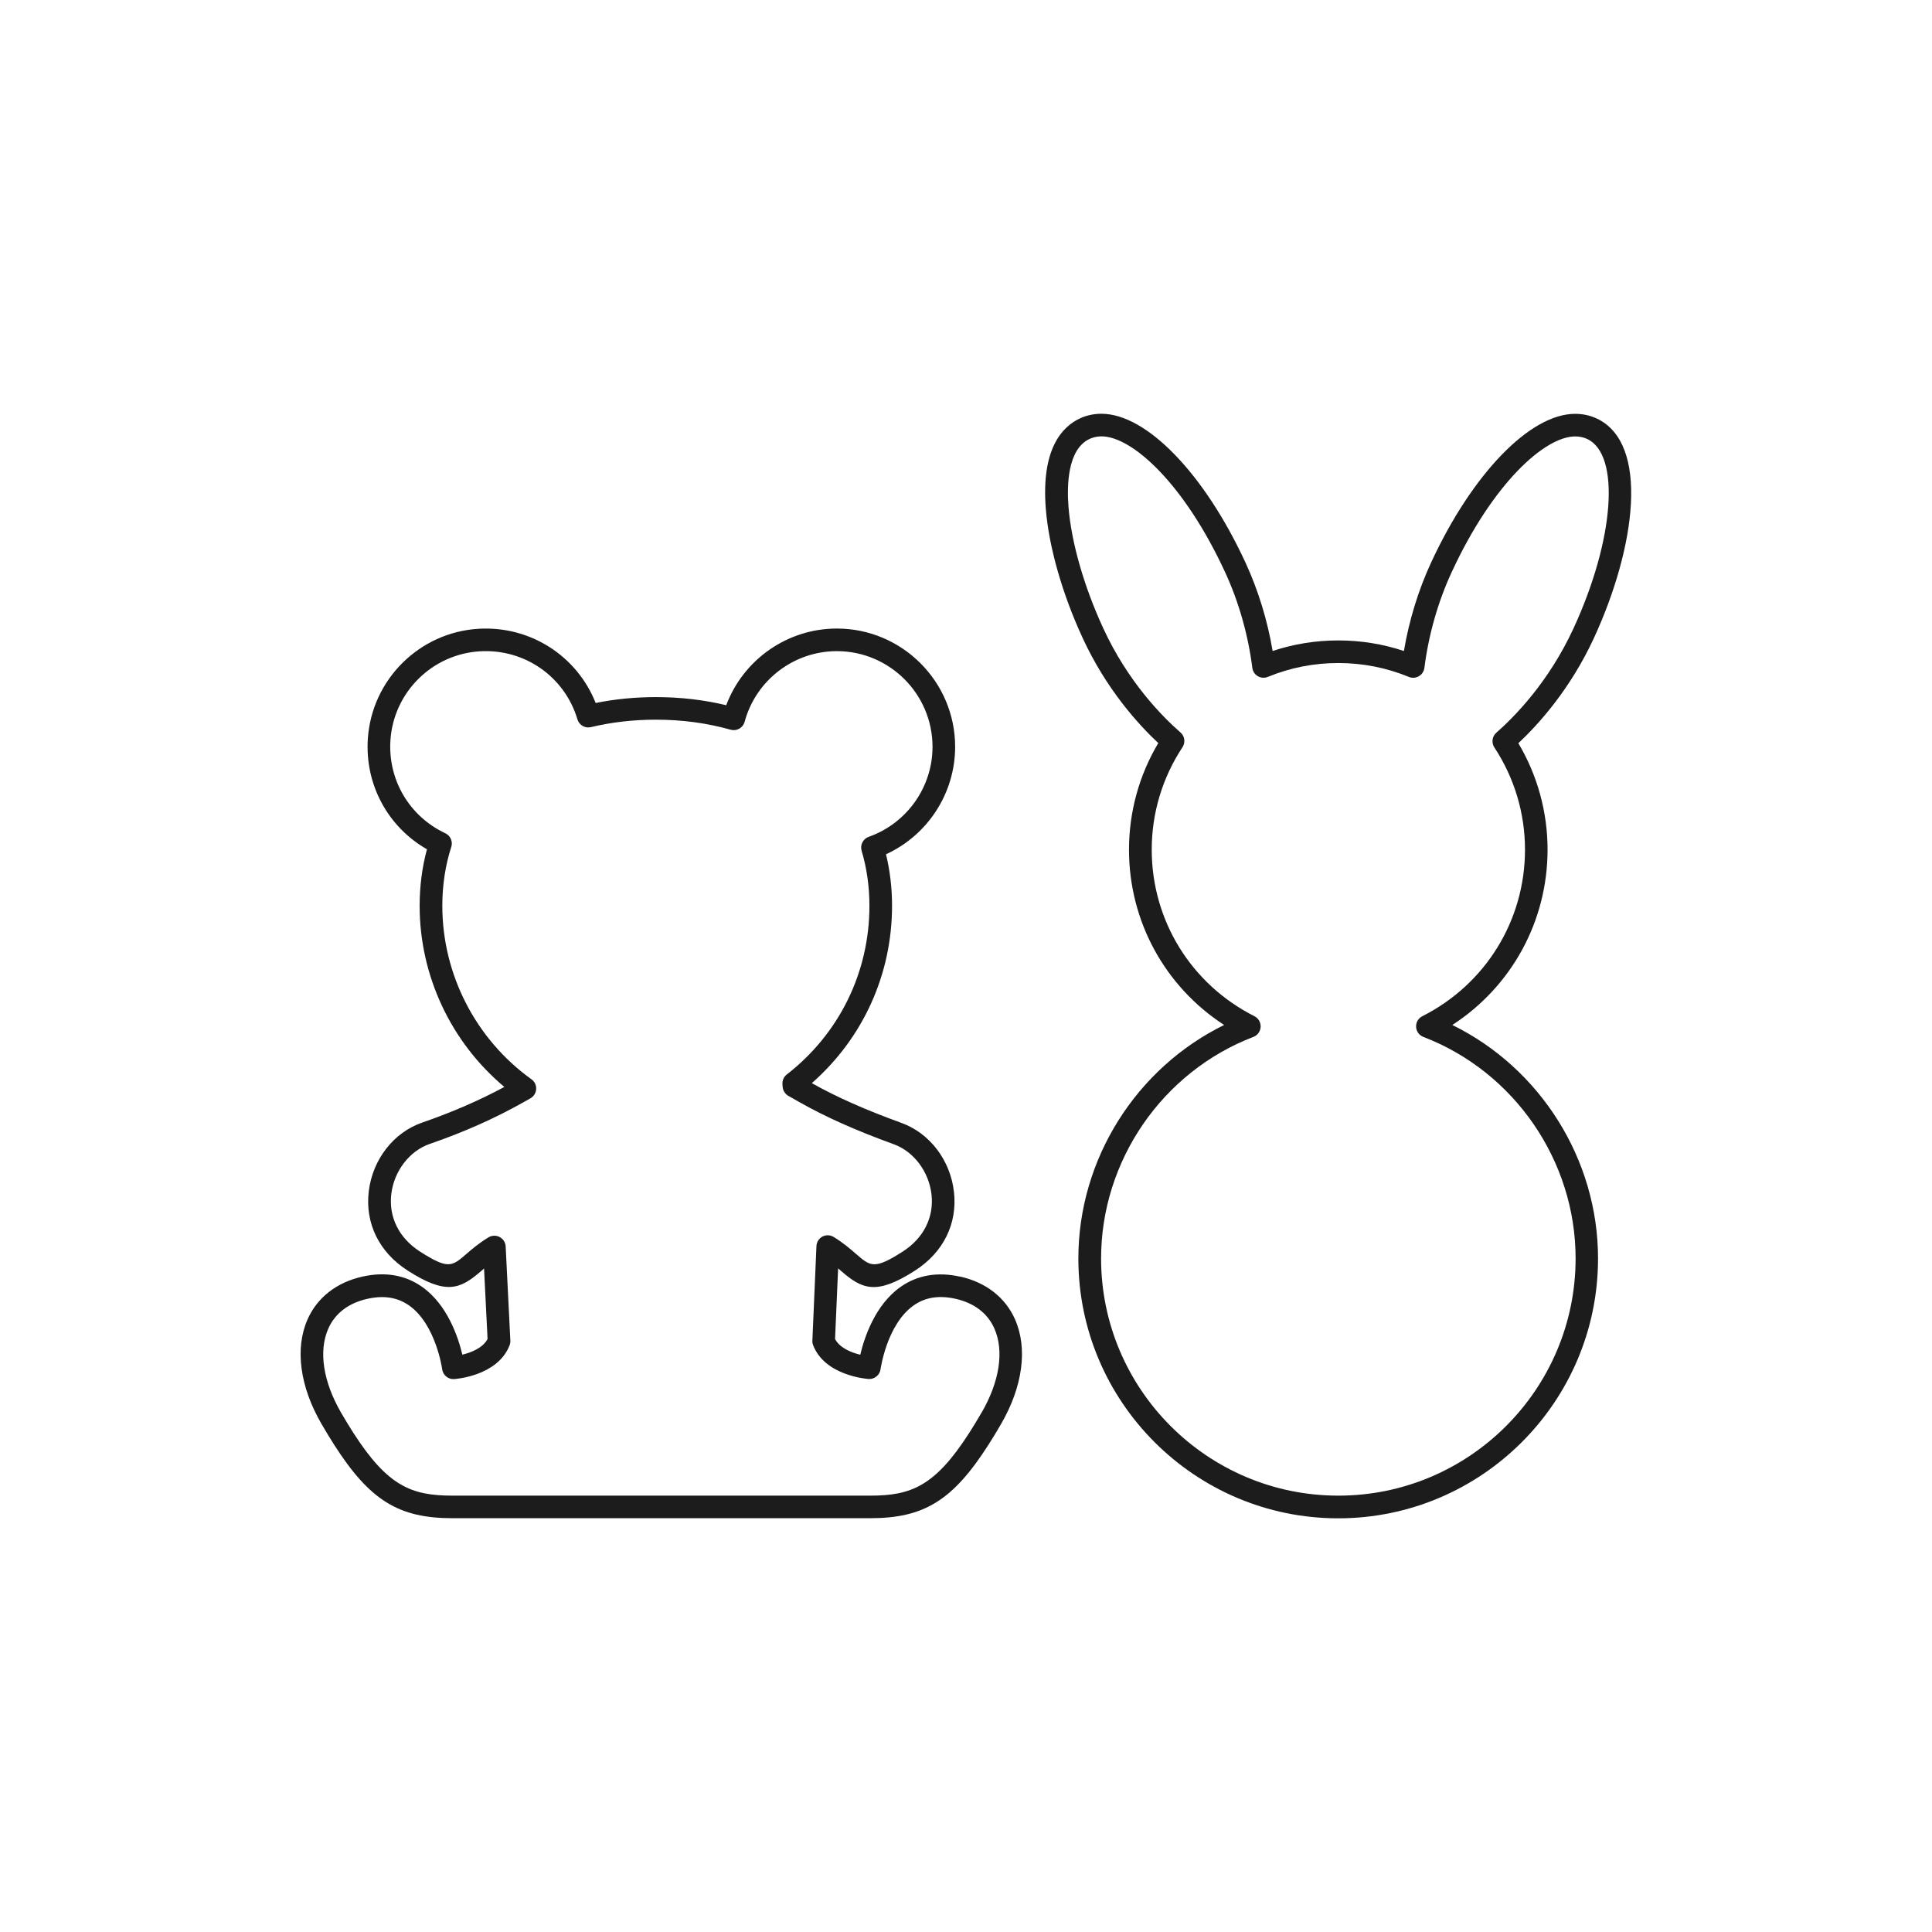
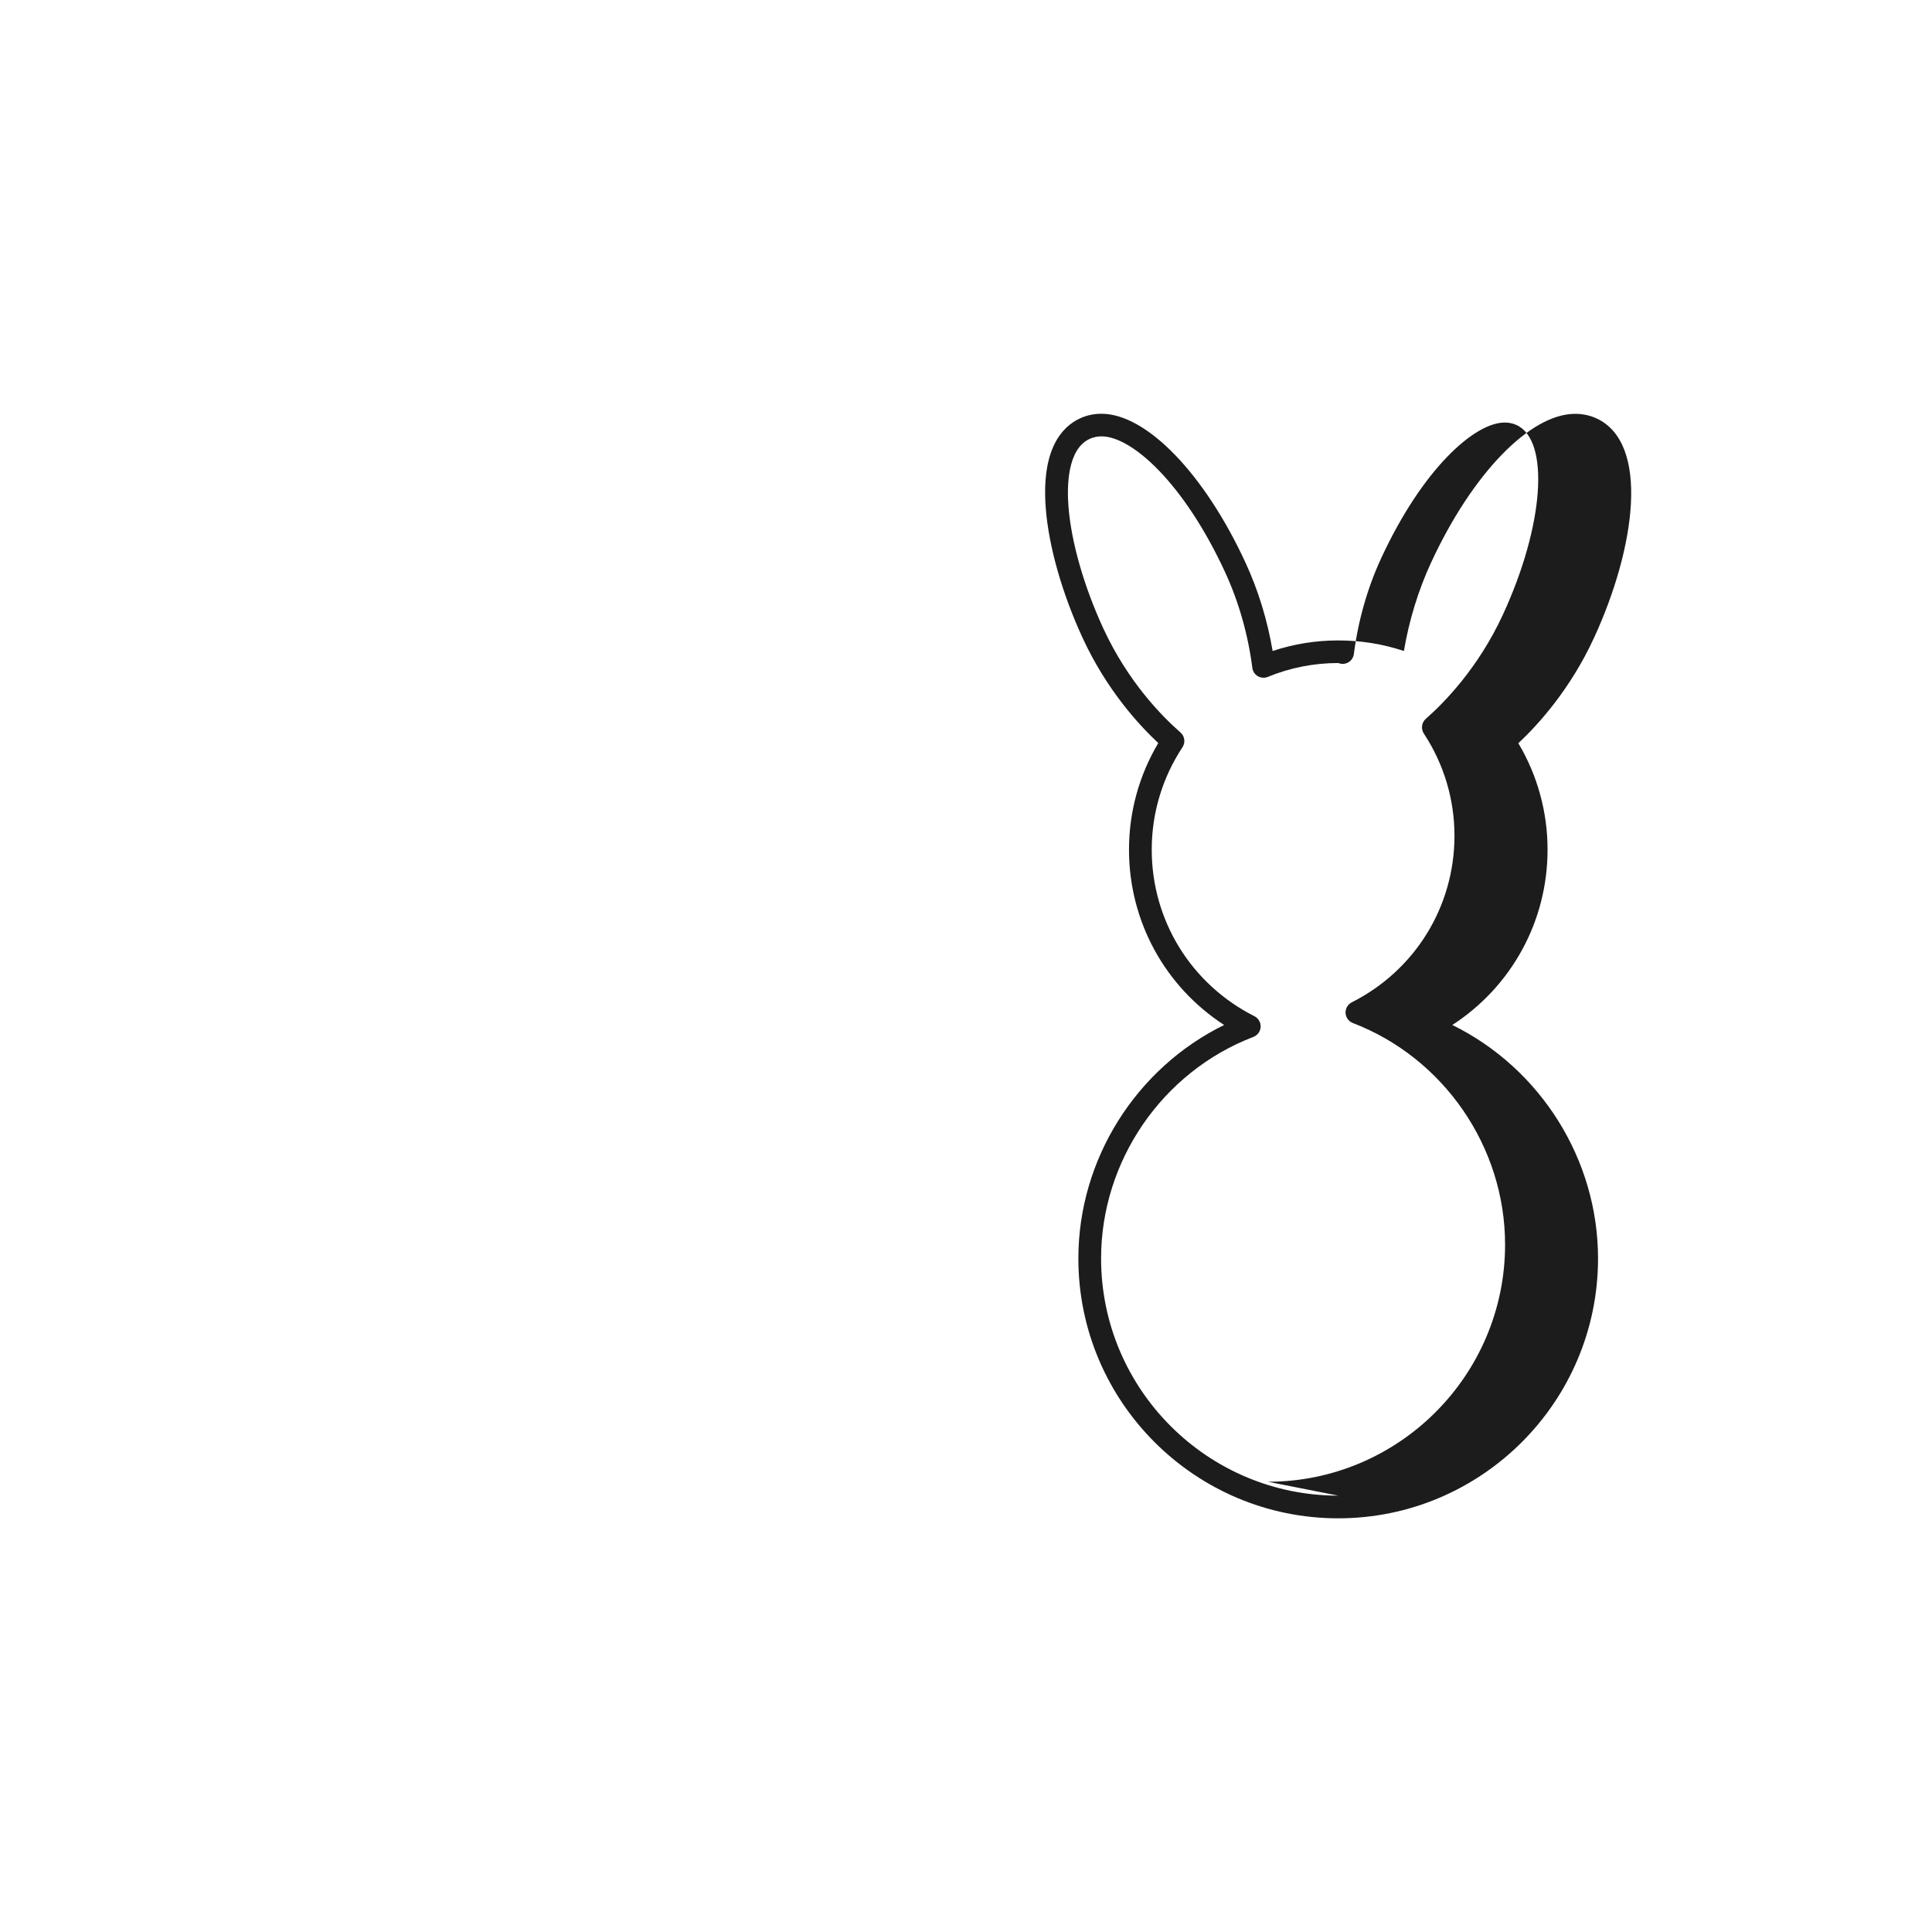
<svg xmlns="http://www.w3.org/2000/svg" id="Warstwa_1" data-name="Warstwa 1" viewBox="0 0 512 512">
  <defs>
    <style> .cls-1 { fill: #1c1c1c; } </style>
  </defs>
-   <path class="cls-1" d="M254.45,338.33c-6-1.33-11.3-.43-15.76,2.69-6.76,4.74-9.62,13.39-10.71,18-2.27-.55-5.41-1.74-6.68-4.17l.81-18.71c.28.24.55.47.81.7,5.61,4.87,9.36,6.44,19.58-.13,7.5-4.82,11.26-12.41,10.31-20.83-.94-8.38-6.39-15.56-13.9-18.29-9.65-3.5-17.22-6.86-23.77-10.55,13.56-11.9,21.26-28.82,21.26-46.98,0-4.72-.54-9.3-1.6-13.67,11.06-5.06,18.32-16.18,18.32-28.48,0-17.28-14.07-31.34-31.35-31.34-13.11,0-24.77,8.22-29.31,20.32-5.92-1.43-12.18-2.15-18.65-2.15-5.46,0-10.82.52-15.95,1.56-4.96-12.49-17.34-20.47-30.99-19.67-15.72.92-28.36,13.47-29.39,29.18-.79,12.1,5.29,23.32,15.67,29.26-1.29,4.75-1.94,9.78-1.94,14.99,0,18.54,8.31,36.15,22.45,47.99-6.62,3.57-13.92,6.74-21.74,9.43-7.6,2.62-13.17,9.77-14.19,18.21-1.02,8.49,2.73,16.15,10.29,21.01,10.16,6.53,13.88,4.99,19.42.2.27-.24.55-.48.84-.73l.93,18.67c-1.27,2.43-4.41,3.61-6.68,4.16-1.09-4.61-3.95-13.26-10.71-18-4.45-3.12-9.76-4.03-15.76-2.69-6.84,1.52-12.02,5.56-14.57,11.38-3.37,7.69-2.03,17.76,3.7,27.64,1.17,2.01,2.3,3.89,3.38,5.57,9.44,14.72,17.06,19.44,31.36,19.44h110.66c14.3,0,21.92-4.72,31.35-19.44,1.08-1.67,2.18-3.5,3.38-5.57,5.72-9.88,7.07-19.96,3.69-27.65-2.55-5.82-7.73-9.86-14.57-11.38ZM260.13,374.34c-1.15,2-2.21,3.74-3.24,5.34-9.15,14.27-15.51,16.68-26.3,16.68h-110.66c-10.79,0-17.15-2.41-26.31-16.68-1.03-1.6-2.12-3.4-3.24-5.33-4.75-8.21-5.99-16.31-3.39-22.22,1.79-4.08,5.38-6.82,10.38-7.93,1.36-.3,2.65-.46,3.88-.46,2.67,0,5.02.73,7.12,2.19,7.14,4.99,8.8,16.81,8.81,16.93.2,1.57,1.61,2.72,3.17,2.61.47-.03,11.57-.85,14.7-8.96.15-.39.22-.81.2-1.23l-1.24-24.95c-.05-1.06-.66-2.01-1.59-2.5-.93-.5-2.06-.46-2.96.08-2.55,1.55-4.43,3.16-5.93,4.46-3.75,3.24-4.76,4.11-12.25-.71-5.55-3.57-8.31-9.13-7.58-15.25.73-6.08,4.83-11.41,10.19-13.26,8.96-3.08,17.28-6.78,24.74-10.99l1.94-1.09c.89-.5,1.47-1.43,1.52-2.45.06-1.02-.41-2-1.25-2.6-14.79-10.62-23.62-27.81-23.62-45.97,0-5.48.8-10.73,2.37-15.59.47-1.44-.21-3-1.58-3.64-9.52-4.48-15.23-14.15-14.54-24.64.83-12.7,11.04-22.84,23.75-23.58,11.84-.69,22.43,6.73,25.81,18.04.46,1.53,2.02,2.43,3.57,2.06,5.47-1.31,11.26-1.98,17.21-1.98,6.94,0,13.61.9,19.81,2.66.77.22,1.6.12,2.3-.27.7-.4,1.21-1.05,1.42-1.83,2.98-11.02,13.03-18.72,24.44-18.72,13.97,0,25.34,11.37,25.35,25.34,0,10.7-6.79,20.29-16.91,23.87-1.51.53-2.33,2.15-1.88,3.69,1.37,4.59,2.07,9.5,2.07,14.6,0,17.59-7.98,33.88-21.9,44.69-.79.61-1.22,1.58-1.15,2.58l.05.68c.07,1,.64,1.9,1.51,2.4l2.94,1.67c6.93,3.93,14.88,7.48,25.01,11.16,5.3,1.92,9.31,7.27,9.99,13.31.68,6.06-2.09,11.57-7.6,15.11-7.55,4.85-8.58,3.96-12.4.64-1.51-1.31-3.39-2.94-5.94-4.5-.91-.55-2.04-.58-2.97-.09-.94.5-1.54,1.46-1.58,2.52l-1.08,25.05c-.02.41.05.83.2,1.21,3.13,8.1,14.23,8.92,14.7,8.96,1.56.1,2.96-1.04,3.17-2.6.02-.12,1.67-11.94,8.81-16.93,3.06-2.13,6.65-2.7,11-1.74,5,1.11,8.58,3.85,10.37,7.93,2.6,5.92,1.36,14.02-3.39,22.23Z" />
-   <path class="cls-1" d="M384.9,271.62c15.69-10.19,25.22-27.49,25.22-46.46,0-9.96-2.67-19.66-7.74-28.2,5.42-5.08,13.79-14.38,20.02-27.86,11.07-23.98,14.86-51.68.69-58.22-1.74-.8-3.64-1.21-5.67-1.21-11.93,0-27.28,15.86-38.19,39.47-3.36,7.26-5.81,15.28-7.18,23.38-5.59-1.86-11.43-2.8-17.4-2.8s-11.79.94-17.39,2.8c-1.36-8.11-3.82-16.13-7.18-23.4-10.9-23.61-26.25-39.47-38.19-39.47-2,0-3.91.41-5.67,1.22-4.82,2.23-10.31,8.19-9.07,23.91.79,10.08,4.35,22.57,9.76,34.28,6.23,13.5,14.62,22.78,20.05,27.86-5.09,8.55-7.76,18.26-7.76,28.25,0,18.97,9.52,36.27,25.21,46.46-23.33,11.44-38.63,35.59-38.63,61.88,0,37.97,30.89,68.86,68.86,68.86s68.86-30.89,68.86-68.86c0-26.28-15.29-50.43-38.62-61.88ZM354.66,396.36c-34.66,0-62.86-28.2-62.86-62.86,0-25.86,16.22-49.46,40.36-58.71,1.11-.42,1.86-1.46,1.92-2.65s-.58-2.29-1.64-2.83c-16.79-8.48-27.22-25.4-27.22-44.15,0-9.67,2.82-19.06,8.15-27.14.83-1.25.6-2.93-.53-3.91-4.83-4.21-13.9-13.38-20.45-27.57-5.12-11.09-8.49-22.83-9.23-32.23-.44-5.55-.29-15.27,5.61-18,.96-.44,2.02-.67,3.15-.67,8.01,0,21.83,12.36,32.74,35.99,3.62,7.83,6.11,16.6,7.22,25.36.12.93.66,1.74,1.46,2.21.81.47,1.79.54,2.65.18,5.94-2.44,12.23-3.67,18.68-3.67s12.75,1.24,18.69,3.68c.87.36,1.84.29,2.65-.18.81-.47,1.35-1.29,1.47-2.22,1.11-8.76,3.6-17.52,7.22-25.34,10.92-23.63,24.73-35.99,32.74-35.99,1.15,0,2.21.22,3.15.66,8.9,4.11,7.28,26.66-3.62,50.26-6.55,14.18-15.61,23.37-20.42,27.59-1.13.99-1.35,2.65-.53,3.91,5.31,8.07,8.12,17.44,8.12,27.08,0,18.75-10.43,35.67-27.22,44.15-1.06.54-1.7,1.64-1.64,2.83.06,1.19.81,2.22,1.92,2.65,24.13,9.26,40.35,32.85,40.35,58.71,0,34.66-28.2,62.86-62.86,62.86Z" />
+   <path class="cls-1" d="M384.9,271.62c15.69-10.19,25.22-27.49,25.22-46.46,0-9.96-2.67-19.66-7.74-28.2,5.42-5.08,13.79-14.38,20.02-27.86,11.07-23.98,14.86-51.68.69-58.22-1.74-.8-3.64-1.21-5.67-1.21-11.93,0-27.28,15.86-38.19,39.47-3.36,7.26-5.81,15.28-7.18,23.38-5.59-1.86-11.43-2.8-17.4-2.8s-11.79.94-17.39,2.8c-1.36-8.11-3.82-16.13-7.18-23.4-10.9-23.61-26.25-39.47-38.19-39.47-2,0-3.91.41-5.67,1.22-4.82,2.23-10.31,8.19-9.07,23.91.79,10.08,4.35,22.57,9.76,34.28,6.23,13.5,14.62,22.78,20.05,27.86-5.09,8.55-7.76,18.26-7.76,28.25,0,18.97,9.52,36.27,25.21,46.46-23.33,11.44-38.63,35.59-38.63,61.88,0,37.97,30.89,68.86,68.86,68.86s68.86-30.89,68.86-68.86c0-26.28-15.29-50.43-38.62-61.88ZM354.66,396.36c-34.66,0-62.86-28.2-62.86-62.86,0-25.86,16.22-49.46,40.36-58.71,1.11-.42,1.86-1.46,1.92-2.65s-.58-2.29-1.64-2.83c-16.79-8.48-27.22-25.4-27.22-44.15,0-9.67,2.82-19.06,8.15-27.14.83-1.25.6-2.93-.53-3.91-4.83-4.21-13.9-13.38-20.45-27.57-5.12-11.09-8.49-22.83-9.23-32.23-.44-5.55-.29-15.27,5.61-18,.96-.44,2.02-.67,3.15-.67,8.01,0,21.83,12.36,32.74,35.99,3.62,7.83,6.11,16.6,7.22,25.36.12.93.66,1.74,1.46,2.21.81.47,1.79.54,2.65.18,5.94-2.44,12.23-3.67,18.68-3.67c.87.36,1.84.29,2.65-.18.81-.47,1.35-1.29,1.47-2.22,1.11-8.76,3.6-17.52,7.22-25.34,10.92-23.63,24.73-35.99,32.74-35.99,1.15,0,2.21.22,3.15.66,8.9,4.11,7.28,26.66-3.62,50.26-6.55,14.18-15.61,23.37-20.42,27.59-1.13.99-1.35,2.65-.53,3.91,5.31,8.07,8.12,17.44,8.12,27.08,0,18.75-10.43,35.67-27.22,44.15-1.06.54-1.7,1.64-1.64,2.83.06,1.19.81,2.22,1.92,2.65,24.13,9.26,40.35,32.85,40.35,58.71,0,34.66-28.2,62.86-62.86,62.86Z" />
</svg>